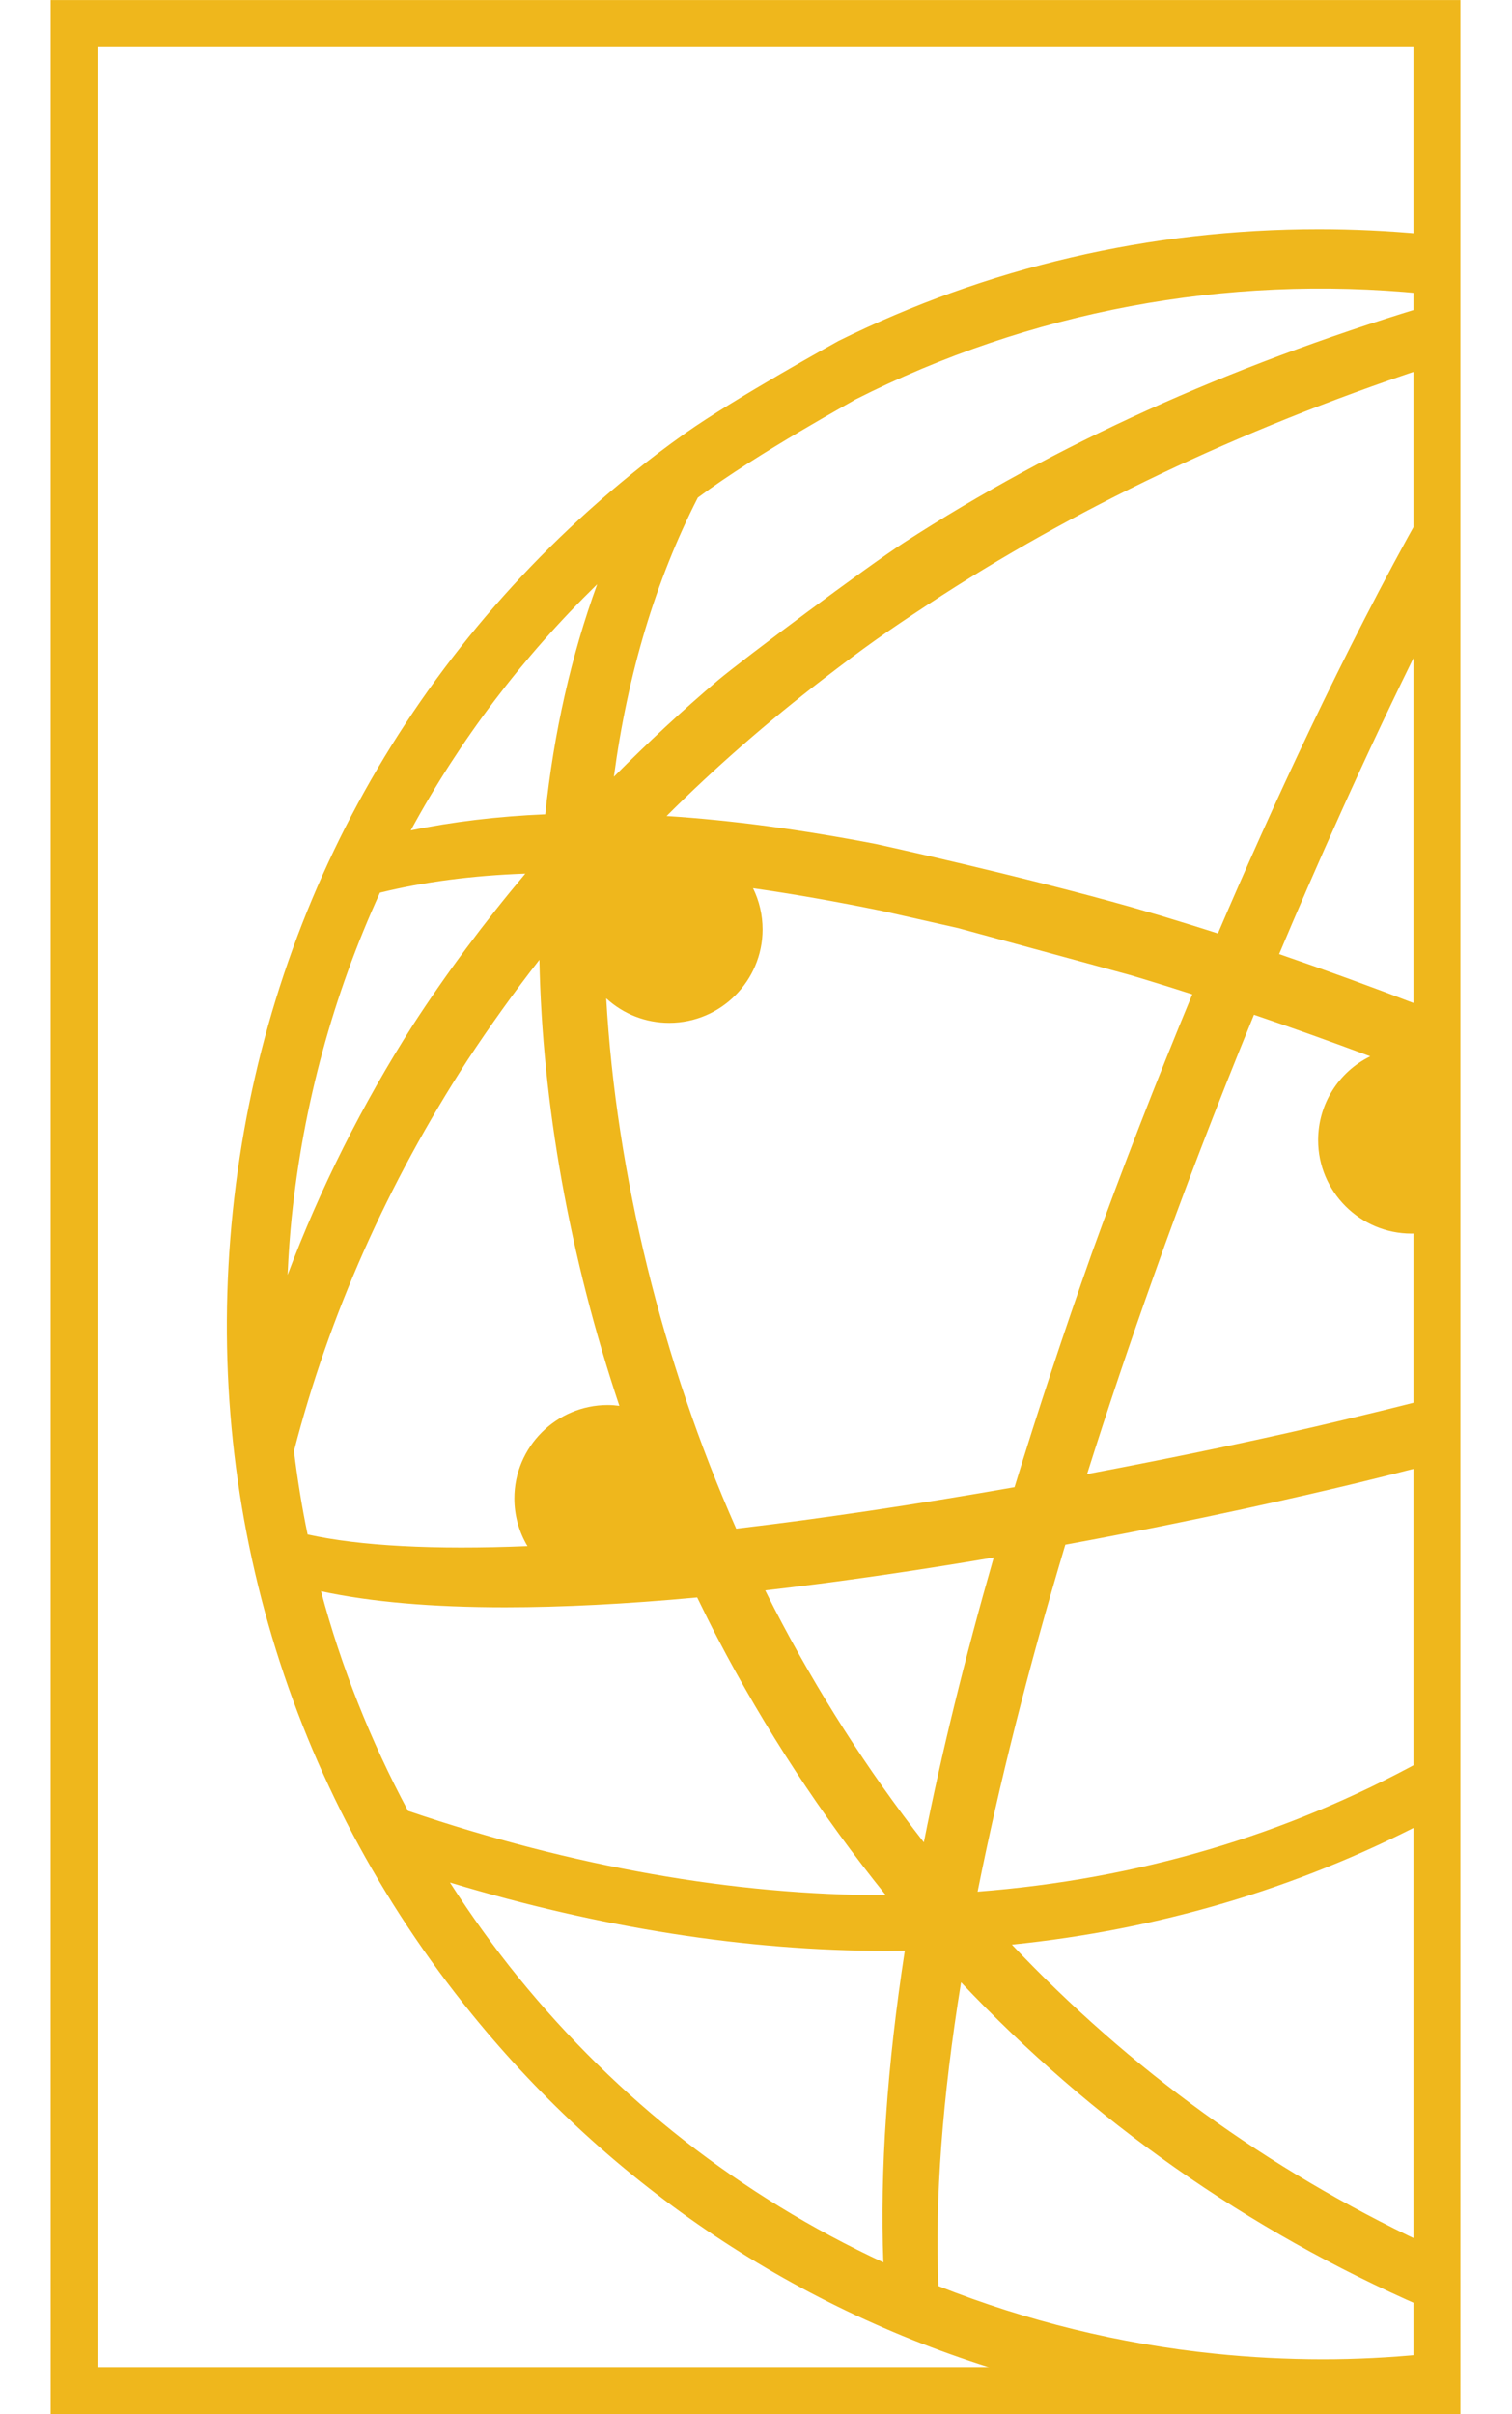
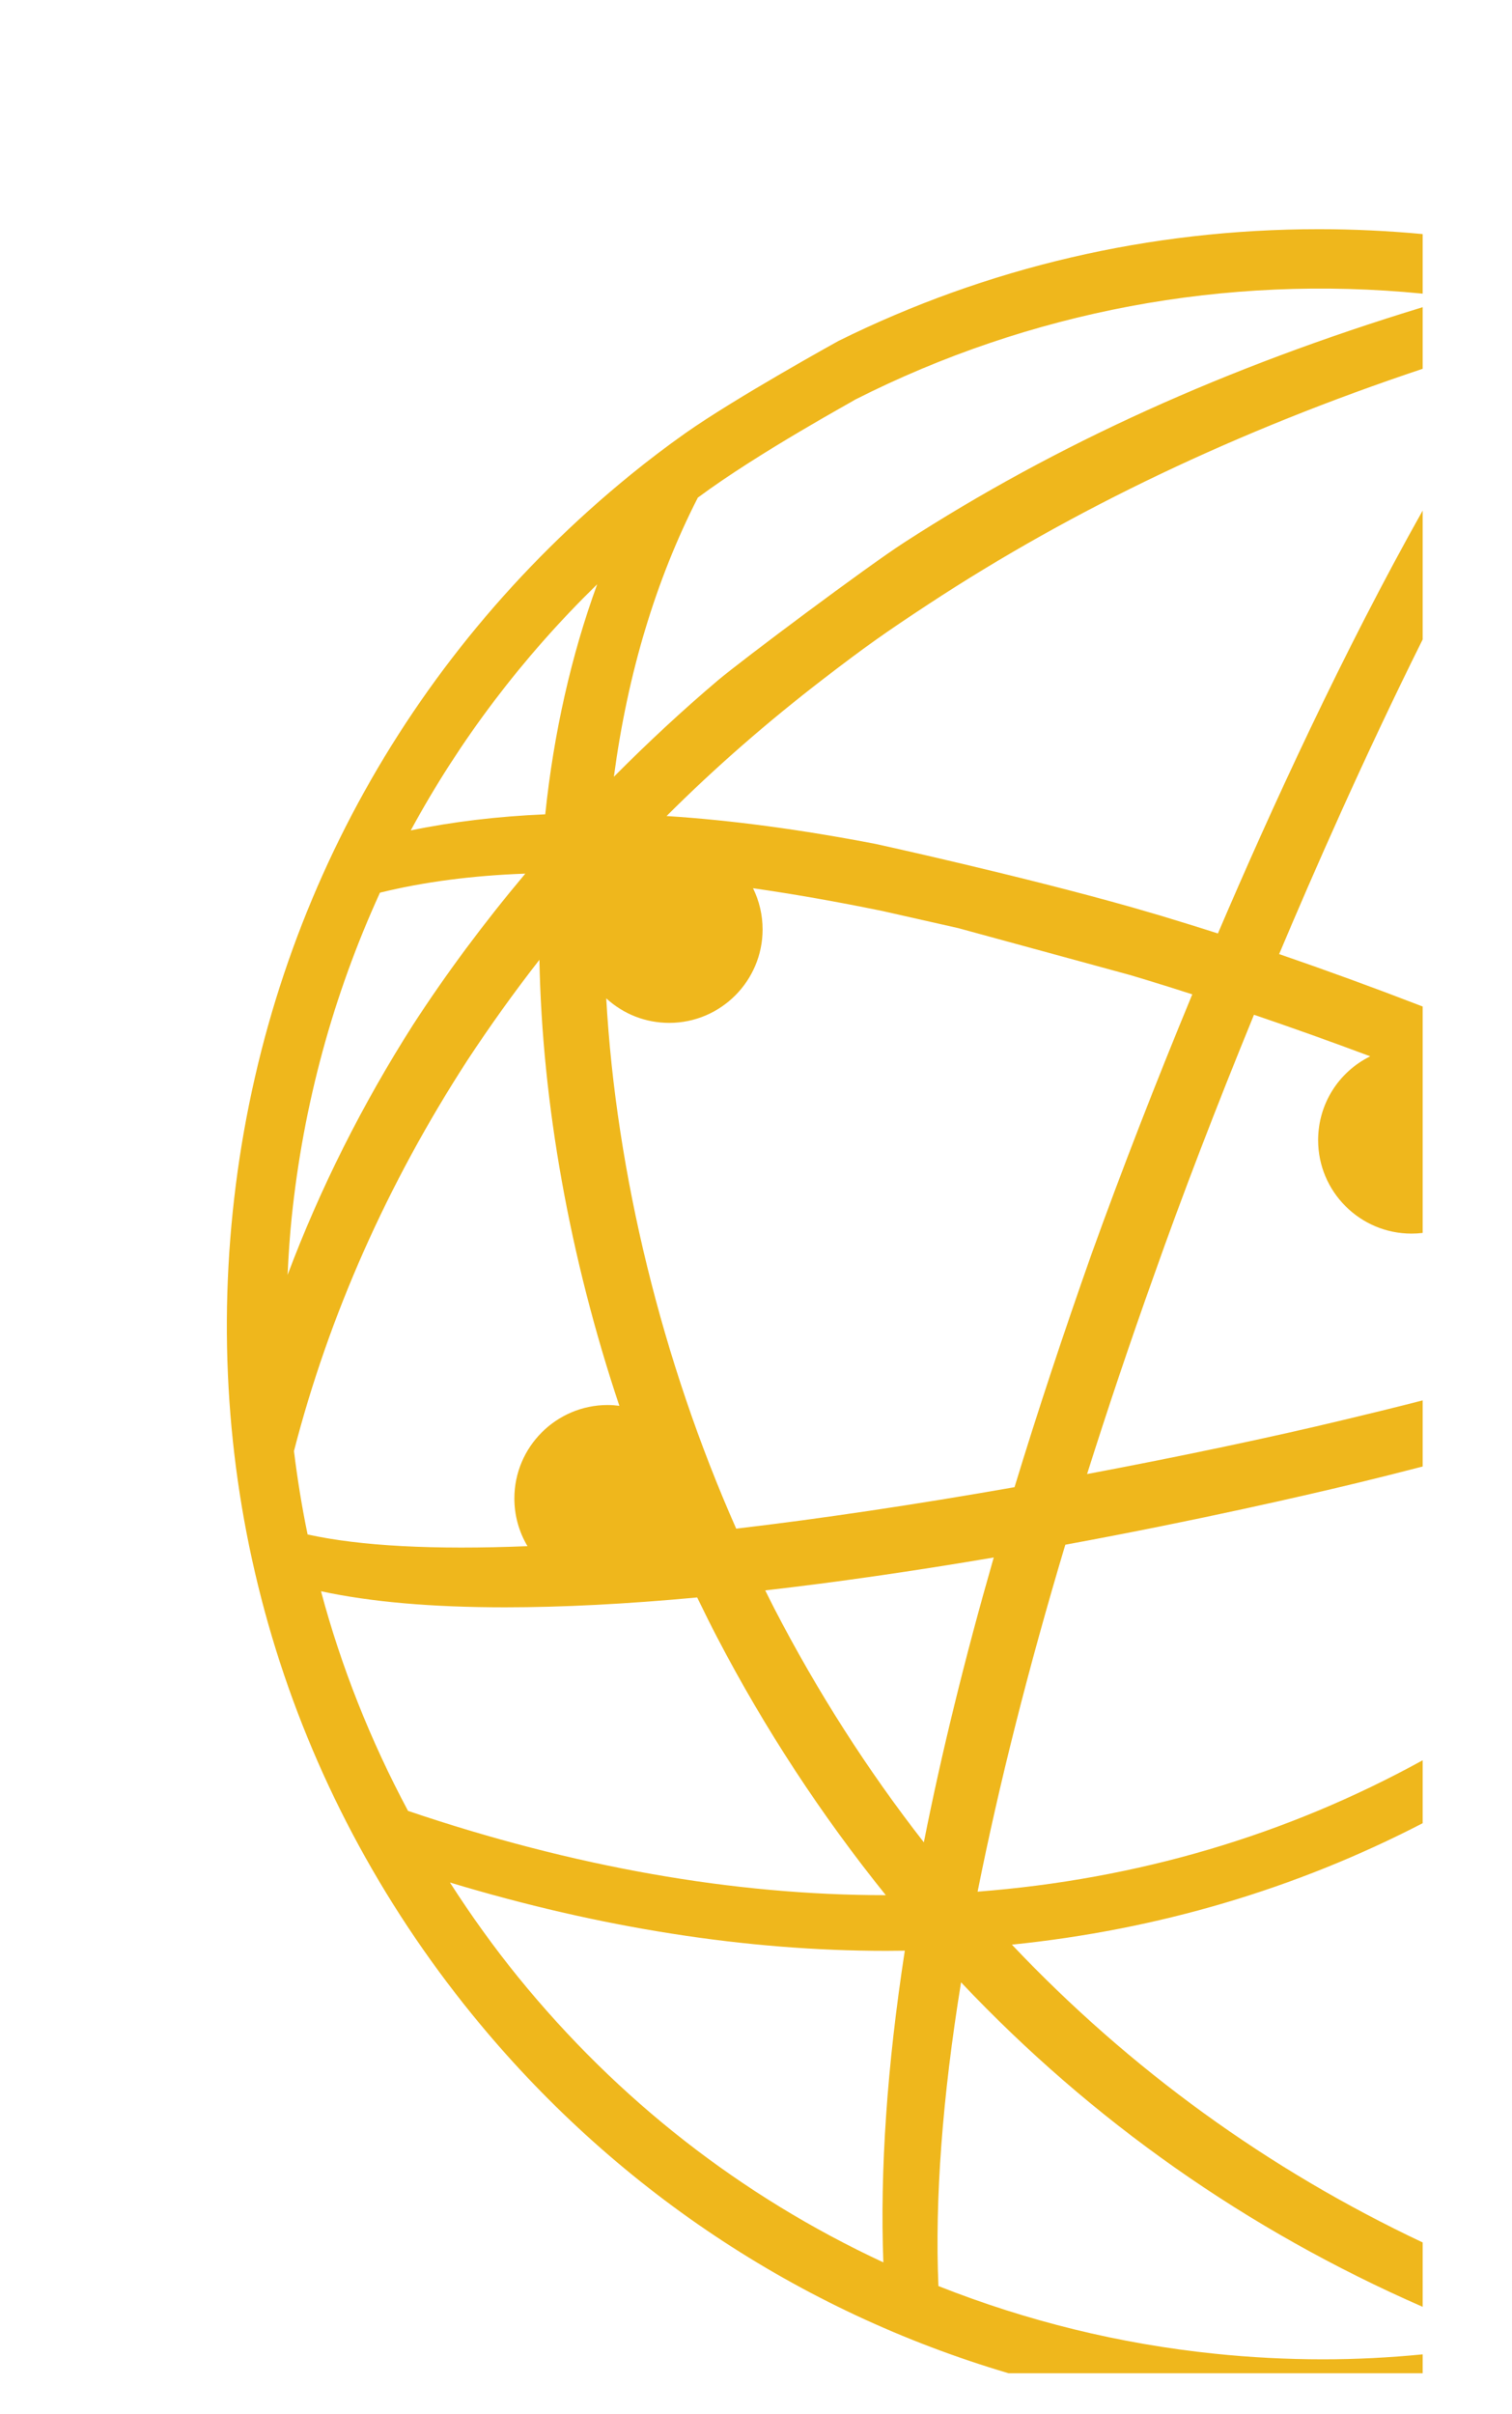
<svg xmlns="http://www.w3.org/2000/svg" width="100%" height="100%" viewBox="0 0 1014 1618" version="1.1" xml:space="preserve" style="fill-rule:evenodd;clip-rule:evenodd;stroke-linejoin:round;stroke-miterlimit:2;">
  <g id="STUDENT" transform="matrix(1.751,0,0,1.751,-281.864,197.872)">
    <g transform="matrix(0.24,0,0,0.24,170.859,-163.599)">
      <path d="M1568.22,3995.83C1233.71,3896.97 936.886,3699.98 712.111,3423.43C417.947,3061.59 282.34,2606.85 330.259,2143.05C378.113,1679.18 603.755,1261.73 965.592,967.636C993.887,944.622 1022.71,922.739 1052.37,901.789C1131.61,845.809 1296.72,754.642 1296.72,754.642C1533.45,637.485 1793.06,576.332 2063.49,576.332C2118.29,576.332 2174,578.964 2229.17,584.131L2229.17,679.145C1914.19,647.958 1601.38,707.517 1323.52,848.133C1323.71,848.785 1170.03,932.038 1072.45,1004.47C1005.36,1135.58 960.311,1285.34 938.47,1449.63C993.039,1394.67 1048.85,1342.97 1104.39,1295.96C1143.32,1263.17 1342.06,1114.56 1401.88,1075.93C1645.25,918.752 1915.36,796.468 2229.17,700.733L2229.17,798.976C1935.04,897.164 1671.82,1022.59 1441.26,1173.92C1370.86,1220.12 1338.82,1242.89 1273.64,1292.96C1184.19,1361.68 1100.29,1434.63 1022.57,1512.28C1126.43,1518.87 1238.63,1534.12 1356.31,1556.81C1356.31,1556.81 1586.24,1607.05 1766.54,1658.22C1772.29,1659.85 1810.92,1671.16 1810.92,1671.16C1841.24,1680.42 1871.42,1689.55 1902.39,1699.59C1987.06,1501.54 2101.98,1251.15 2229.17,1025.07L2229.17,1230.63C2136.09,1417.47 2054.55,1603.29 2000.12,1732.45C2074.64,1758.07 2149.35,1785.32 2222.24,1813.42C2224.55,1814.31 2226.85,1815.2 2229.17,1816.09L2229.17,2177.2C2223.32,2177.9 2217.38,2178.26 2211.35,2178.26C2129.2,2178.26 2062.31,2111.37 2062.31,2029.22C2062.31,1972.04 2094.65,1920.54 2145.5,1895.5C2082,1871.77 2019.55,1849.47 1959.96,1829.2C1899.98,1975.5 1844.82,2119.06 1800.49,2244.49C1762.35,2351.16 1726.43,2457.88 1693.63,2561.74C1840.45,2534.16 1989.56,2502.74 2103.45,2475.29C2141.84,2466.18 2183.97,2455.85 2229.17,2444.28L2229.17,2549.71C2193.15,2559.04 2159.21,2567.55 2127.71,2575.23C2044.06,2595.44 1872.2,2635.21 1658.88,2674.46C1600.14,2870.44 1553.07,3056.51 1518.91,3227.78C1773.91,3208.07 2011.73,3137.8 2229.17,3018.23L2229.17,3118.61C2026.01,3223.62 1806.65,3288.51 1573.61,3312.27C1762.35,3511.56 1982.04,3670.6 2229.17,3787.26L2229.17,3889.93C1948.95,3767.36 1701.7,3593.74 1492.5,3372.38C1462.64,3556.04 1450.52,3718.96 1456.38,3856.79C1597.8,3912.79 1746.05,3949.1 1897.17,3964.68C1954.42,3970.62 2012.51,3973.62 2069.81,3973.62C2122.68,3973.62 2175.93,3970.97 2229.17,3965.72L2229.17,3995.83L1568.22,3995.83ZM1488.01,1691.05C1482.27,1689.68 1368.83,1664.12 1367.2,1663.8C1293.79,1648.74 1226.11,1636.87 1160.53,1627.42C1170.57,1647.82 1175.78,1670.38 1175.78,1693.13C1175.78,1775.28 1108.96,1842.17 1026.81,1842.17C989.192,1842.17 953.856,1828.35 926.279,1803.06C941.991,2082.16 1015.47,2381.99 1133.67,2648.84C1269.73,2632.8 1419.09,2610.57 1577.85,2582.66C1614.09,2463.81 1655.69,2338.12 1701.33,2209.09C1748.46,2078.38 1803.81,1935.86 1861.51,1796.67C1835.76,1788.39 1808.18,1779.65 1780.21,1771.24C1773.63,1769.28 1767.43,1767.46 1760.91,1765.5L1488.01,1691.05ZM424.271,2152.7C421.403,2180.86 419.251,2210.33 417.752,2244.17C469.582,2106.41 536.93,1972.3 617.968,1845.24C670.776,1763.81 731.017,1682.77 797.126,1604.14C712.958,1607.14 634.984,1617.31 565.159,1634.52C490.249,1798.43 442.852,1972.76 424.271,2152.7ZM471.082,2748.65C503.158,2868.74 549.838,2986.55 609.949,3098.95C873.535,3188.2 1129.76,3233.38 1371.63,3233.38L1372.41,3233.38C1269.73,3105.99 1179.3,2967.97 1103.61,2822.91C1093.64,2803.88 1083.47,2783.4 1071.4,2758.56C958.355,2769.06 855.998,2774.28 764.854,2774.28C648.284,2774.28 550.034,2765.74 471.082,2748.65ZM1368.5,3819.04C1362.96,3672.54 1374.43,3505.38 1402.73,3321.92C1392.82,3322.05 1382.84,3322.18 1372.87,3322.18C1150.36,3322.18 916.499,3285.54 676.84,3213.17C711.198,3266.7 747.707,3317.29 785.456,3363.78C945.055,3560.08 1141.23,3713.22 1368.5,3819.04ZM1194.3,2775.78C1262.95,2908.51 1343.27,3034.08 1433.11,3149.09C1461.21,3007.35 1498.7,2854.6 1544.66,2694.8C1416.23,2716.64 1293.59,2734.31 1180.02,2747.28L1180.41,2748.13C1185.04,2757.39 1189.6,2766.65 1194.3,2775.78ZM427.922,2525.1C433.464,2570.08 440.701,2614.81 449.698,2658.1C533.474,2676.61 651.479,2682.81 800.581,2676.74C786.825,2653.66 779.653,2627.52 779.653,2600.66C779.653,2518.51 846.479,2451.62 928.691,2451.62C934.624,2451.62 940.687,2452.08 947.206,2452.93C867.994,2216.2 823.986,1970.67 819.618,1741.58C779.327,1793.21 740.797,1847 704.874,1901.57C576.829,2099.11 483.665,2308.97 427.922,2525.1ZM911.805,1142.69C792.497,1259 692.487,1391.02 614.317,1535.23C681.273,1521.34 753.445,1512.74 828.941,1509.54C842.502,1379.67 870.406,1256.32 911.805,1142.69Z" style="fill:rgb(239,183,28);" />
    </g>
    <g transform="matrix(0.978,0,0,0.949,-1186.29,-752.755)">
-       <path d="M1949.49,674.152L1397.4,674.152L1397.4,1647.83L1949.49,1647.83L1949.49,674.152ZM1931.09,693.12L1931.09,1628.86L1415.8,1628.86L1415.8,693.12L1931.09,693.12Z" style="fill:rgb(239,183,28);" />
-     </g>
+       </g>
  </g>
</svg>